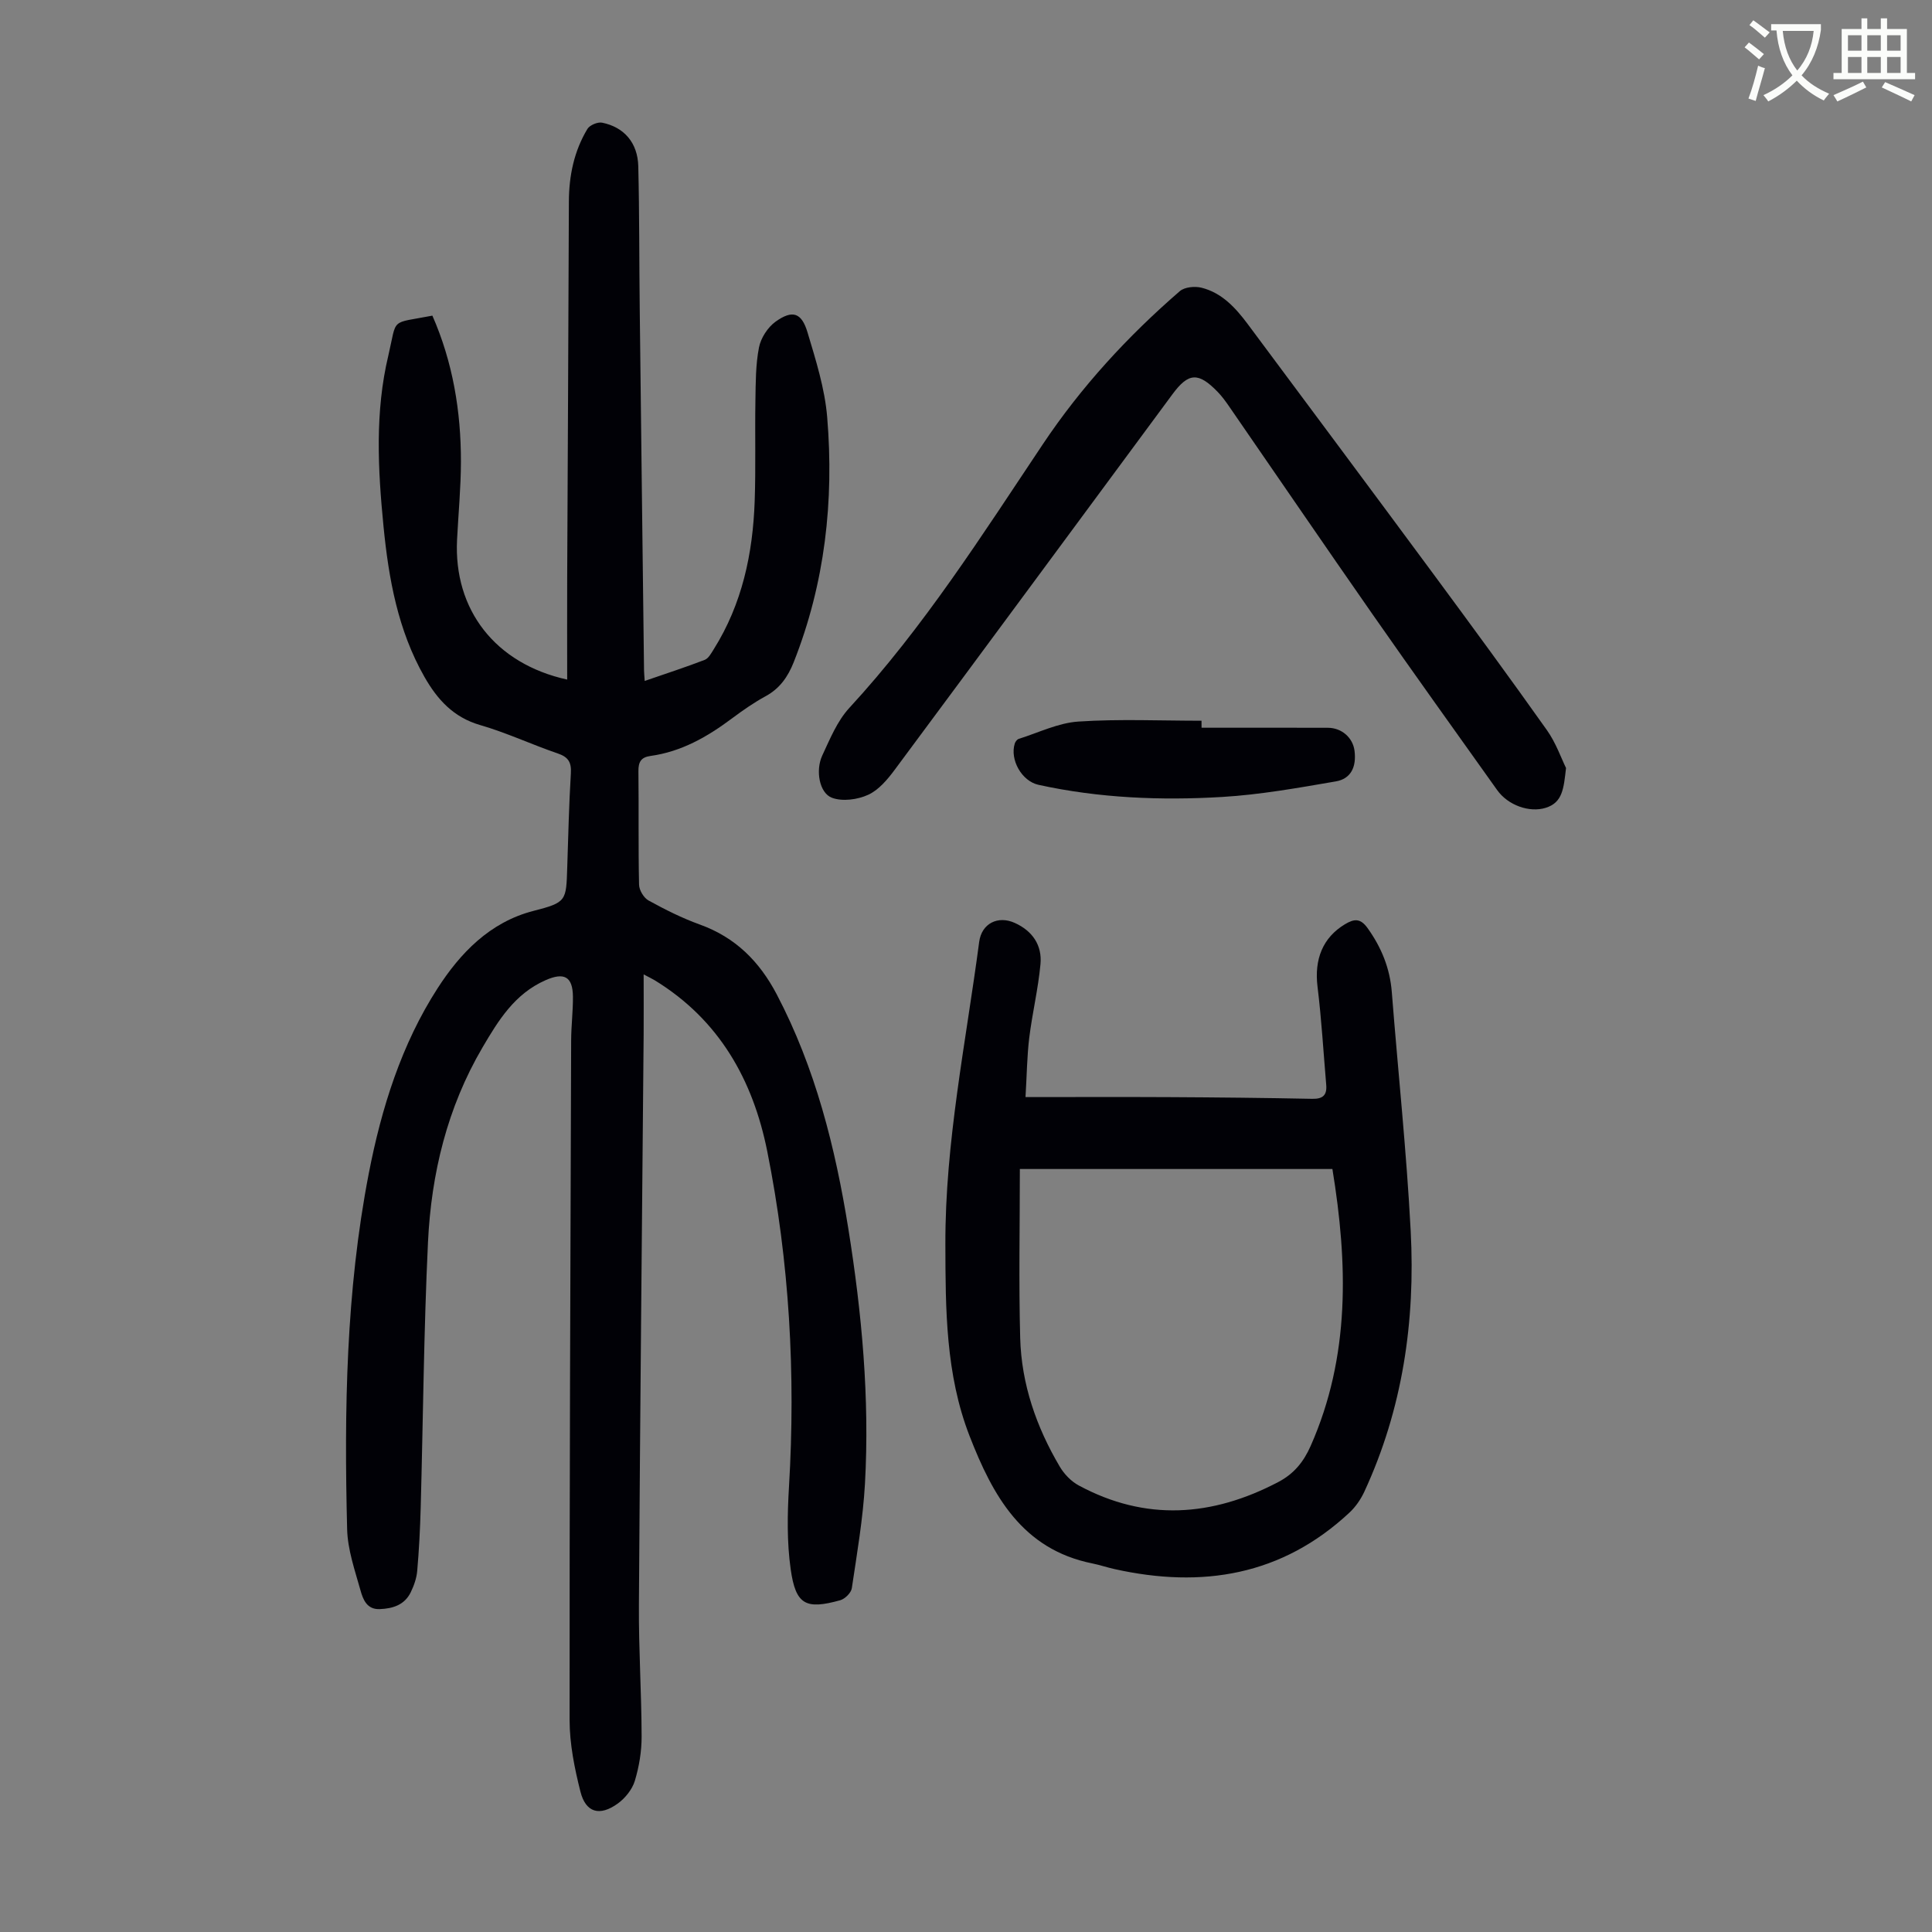
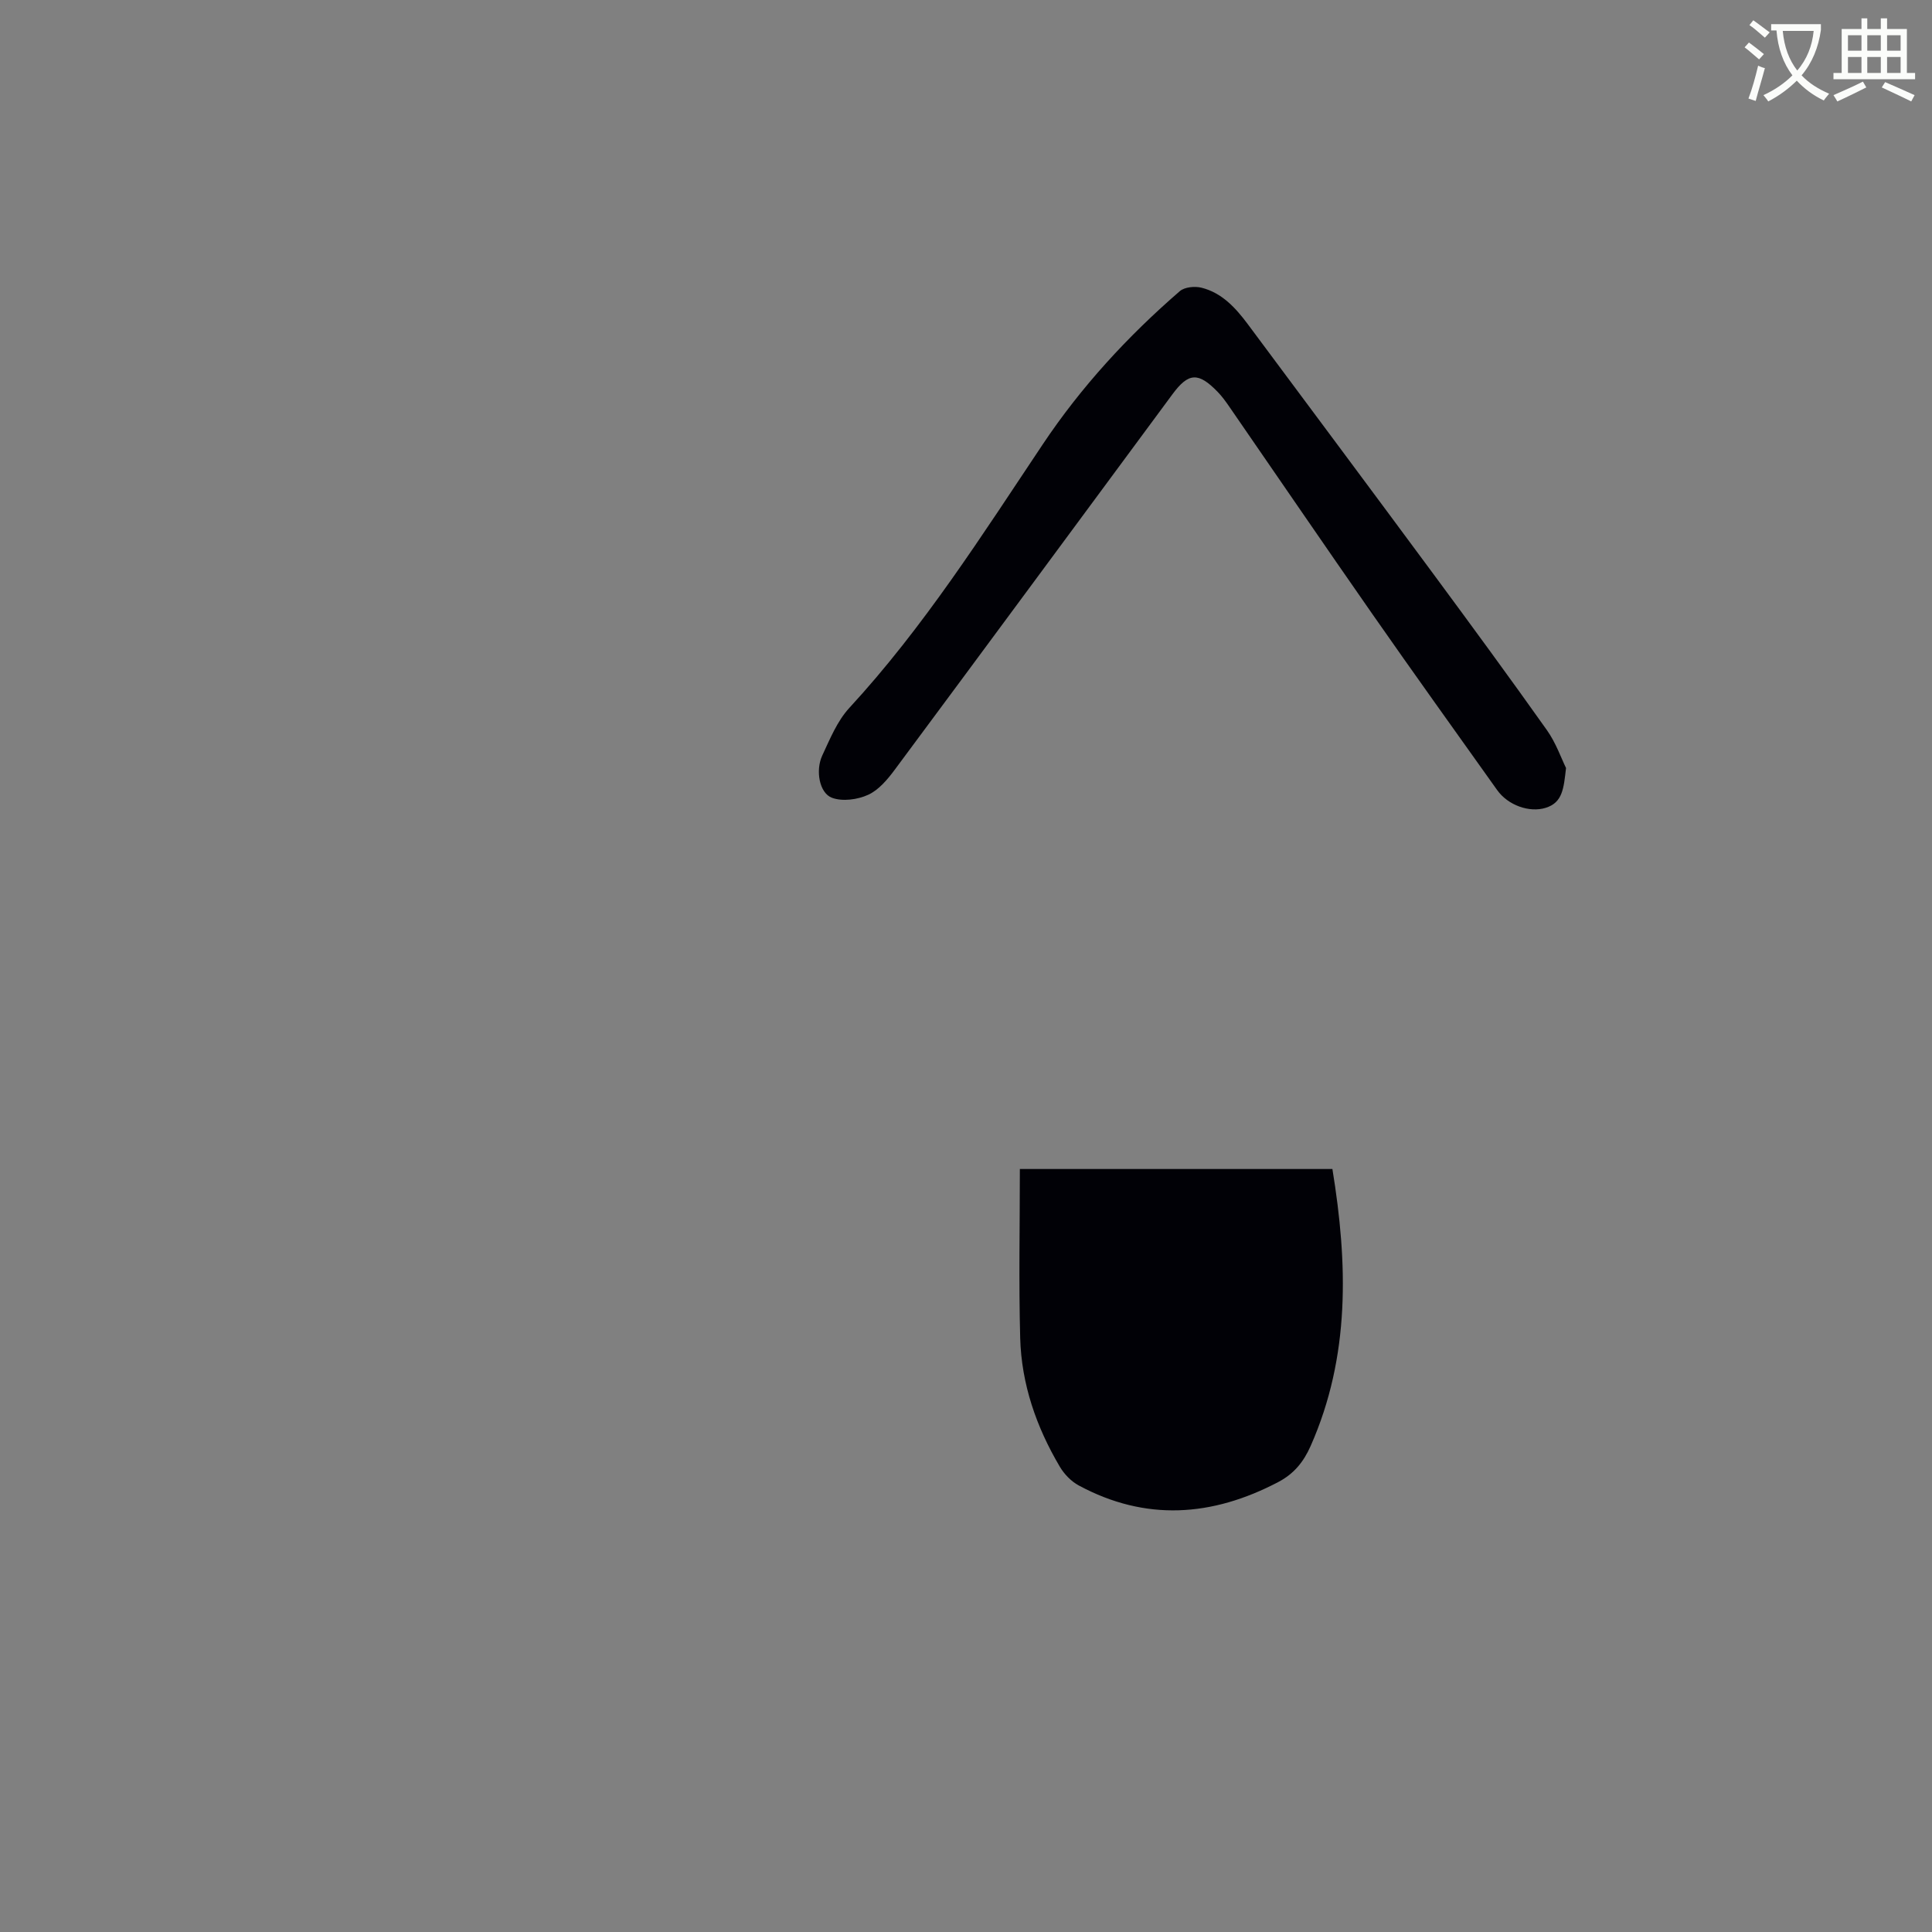
<svg xmlns="http://www.w3.org/2000/svg" enable-background="new 0 0 400 400" viewBox="0 0 400 400">
  <rect x="0" y="0" width="400" height="400" fill="#808080" stroke="none" />
  <path d="m362.1 8.8c1.1.8 2.1 1.6 3.1 2.4l-1 1.1c-1.3-1.1-2.3-2-3-2.5zm1.9 4.8c.5.2.9.4 1.4.5-.6 2.3-1.3 4.5-1.9 6.8l-1.5-.5c.8-2.1 1.4-4.3 2-6.8zm-1-9.4c1.3.9 2.4 1.8 3.4 2.5l-1 1.1c-1.4-1.2-2.4-2.1-3.2-2.6zm3.7 2.2v-1.4h10.3v1.2c-.5 3.6-1.8 6.8-4 9.4 1.5 1.6 3.4 2.8 5.7 3.8-.3.4-.7.8-1.1 1.4-2.3-1.1-4.1-2.5-5.6-4.1-1.6 1.6-3.6 3.1-5.9 4.3-.3-.5-.7-.9-1-1.3 2.4-1.1 4.4-2.5 6-4.1-1.9-2.5-3-5.6-3.3-9.3h-1.1zm8.8 0h-6.4c.3 3.3 1.3 6 3 8.2 2-2.3 3.1-5.1 3.4-8.2z" fill="#fbfcfa" />
  <path d="m385.3 3.8h1.3v2.2h2.8v-2.2h1.3v2.2h4.1v9.1h1.7v1.3h-16.9v-1.3h1.7v-9.1h4.1v-2.2zm.4 13.1.7 1.2c-1.8.9-3.8 1.9-6 2.9-.2-.4-.5-.8-.8-1.3 2.3-1 4.3-1.9 6.1-2.8zm-3.1-6.4h2.8v-3.2h-2.8zm0 4.6h2.8v-3.3h-2.8zm4-4.6h2.8v-3.2h-2.8zm0 4.6h2.8v-3.3h-2.8zm3.7 1.9c2.1.9 4.1 1.8 6.1 2.7l-.7 1.3c-2.2-1.1-4.2-2-6.1-2.9zm3.2-9.7h-2.8v3.2h2.8zm-2.8 7.8h2.8v-3.3h-2.8z" fill="#fbfcfa" />
  <g fill="#010106">
-     <path d="m89.52 65.35c4.23 9.63 5.93 19.81 5.91 30.28-.01 5.36-.53 10.72-.8 16.09-.74 14.5 7.88 25.7 22.8 28.98 0-7.11-.03-14.09 0-21.07.11-25.96.27-51.92.35-77.88.02-5.38 1.07-10.46 3.84-15.06.48-.79 2.13-1.48 3.05-1.29 4.57.93 7.36 4.18 7.48 9.03.24 9.84.18 19.68.3 29.52.28 24.95.59 49.91.89 74.86.01.55.07 1.09.14 2.17 4.32-1.49 8.41-2.82 12.42-4.36.8-.31 1.36-1.39 1.88-2.21 5.88-9.37 8.09-19.8 8.47-30.67.24-6.93.03-13.87.15-20.8.06-3.68.04-7.43.74-11.01.38-1.95 1.81-4.16 3.43-5.33 3.49-2.5 5.39-1.9 6.62 2.22 1.72 5.75 3.58 11.62 4.07 17.55 1.44 17.35-.46 34.38-6.93 50.73-1.19 3-2.87 5.44-5.81 7.04-2.45 1.33-4.76 2.95-7 4.62-5.07 3.79-10.45 6.87-16.84 7.75-1.96.27-2.52 1.24-2.5 3.15.09 7.83-.04 15.67.13 23.5.02 1.14.98 2.74 1.97 3.28 3.42 1.88 6.94 3.65 10.6 4.97 7.37 2.66 12.33 7.6 15.94 14.47 8 15.27 12.12 31.69 14.82 48.52 2.8 17.49 4.43 35.1 3.44 52.82-.41 7.23-1.65 14.42-2.72 21.6-.14.95-1.41 2.21-2.39 2.49-7.15 1.99-9.23.95-10.27-6.44-.79-5.59-.69-11.38-.35-17.04 1.4-23.36.09-46.55-4.5-69.47-2.96-14.78-9.96-27.23-23.26-35.38-.55-.33-1.13-.61-2.33-1.24 0 4.49.03 8.46 0 12.43-.34 39.39-.74 78.79-.98 118.18-.06 9.05.54 18.11.56 27.17.01 3.08-.52 6.25-1.41 9.2-.54 1.77-1.99 3.57-3.52 4.68-3.75 2.71-6.64 1.9-7.74-2.47-1.22-4.83-2.24-9.87-2.24-14.82-.03-46.9.16-93.8.32-140.69.01-3.01.39-6.03.37-9.04-.03-4.27-1.88-5.11-5.67-3.44-6.4 2.82-9.77 8.33-13.05 13.92-7.3 12.43-10.61 26.12-11.29 40.32-.87 18.31-1.01 36.66-1.51 54.99-.12 4.36-.34 8.72-.72 13.07-.13 1.51-.68 3.07-1.35 4.44-1.28 2.61-3.71 3.37-6.43 3.47-2.67.1-3.45-2.05-3.96-3.87-1.17-4.18-2.67-8.44-2.77-12.71-.62-24.63-.24-49.24 4.47-73.56 2.63-13.6 6.79-26.84 14.29-38.45 4.62-7.14 10.71-13.64 19.86-15.98 6.83-1.75 6.73-2.07 6.95-8.99.21-6.49.36-12.98.75-19.46.14-2.28-.5-3.39-2.72-4.14-5.39-1.84-10.59-4.29-16.05-5.87-5.55-1.6-8.88-5.3-11.55-9.99-5.5-9.66-7.4-20.32-8.47-31.16-1.16-11.83-1.79-23.71 1.01-35.4 1.85-7.96.23-6.5 9.11-8.22z" />
-     <path d="m212.32 227.14c10.57 0 20.19-.04 29.81.01 9.84.05 19.69.15 29.53.35 2.23.05 3.1-.76 2.92-2.89-.58-6.78-.97-13.57-1.8-20.32-.7-5.7 1.09-10.17 5.67-12.93 1.9-1.14 3.19-1.3 4.69.79 2.88 4.02 4.63 8.32 5.02 13.27 1.29 16.49 3.05 32.95 3.91 49.46.98 18.64-1.67 36.83-9.6 53.96-.73 1.57-1.79 3.12-3.05 4.3-14 13.08-30.54 15.76-48.68 11.72-1.53-.34-3.02-.85-4.55-1.16-14.58-2.92-20.67-14.1-25.45-26.39-4.97-12.78-4.98-26.24-5.01-39.69-.06-21.14 4.25-41.79 7-62.62.51-3.83 3.9-5.5 7.39-3.91 3.66 1.66 5.66 4.63 5.3 8.52-.47 5.1-1.69 10.12-2.32 15.21-.47 3.83-.5 7.71-.78 12.32zm63.54 14.89c-21.35 0-42.66 0-64.71 0 0 11.82-.24 23.42.07 35 .26 9.55 3.35 18.43 8.2 26.63.91 1.54 2.35 3.04 3.91 3.88 13.87 7.48 27.64 6.48 41.32-.7 3.22-1.69 5.23-4.13 6.71-7.48 8.22-18.58 7.69-37.79 4.5-57.33z" />
+     <path d="m212.32 227.14zm63.54 14.89c-21.35 0-42.66 0-64.71 0 0 11.82-.24 23.42.07 35 .26 9.55 3.35 18.43 8.2 26.63.91 1.54 2.35 3.04 3.91 3.88 13.87 7.48 27.64 6.48 41.32-.7 3.22-1.69 5.23-4.13 6.71-7.48 8.22-18.58 7.69-37.79 4.5-57.33z" />
    <path d="m324.23 159.01c-.49 4.21-.68 7.16-4.24 8.25-3.32 1.02-7.76-.5-10.03-3.7-8.63-12.12-17.31-24.22-25.82-36.42-9.98-14.31-19.82-28.73-29.73-43.09-.7-1.01-1.43-2.01-2.28-2.89-4.02-4.15-6.05-4.05-9.39.47-19.16 25.92-38.28 51.86-57.49 77.73-1.5 2.02-3.33 4.21-5.52 5.2-2.19 1-5.31 1.42-7.48.61-2.61-.97-3.45-5.65-2.01-8.75 1.6-3.43 3.1-7.14 5.6-9.85 15.41-16.72 27.51-35.81 40.07-54.6 7.92-11.86 17.56-22.35 28.36-31.69.99-.86 3.12-1.06 4.5-.71 4.22 1.06 7.05 4.17 9.56 7.53 12.83 17.24 25.67 34.46 38.44 51.74 7.91 10.71 15.79 21.45 23.49 32.31 1.89 2.66 2.99 5.87 3.97 7.86z" />
-     <path d="m248.77 150.67c8.72 0 17.44-.02 26.16.01 2.87.01 5.17 2.06 5.51 4.76.42 3.33-.73 5.8-3.87 6.34-7.8 1.34-15.64 2.75-23.51 3.22-12.74.76-25.5.24-38.05-2.51-3.47-.76-5.97-5.21-4.91-8.56.12-.37.47-.84.81-.95 4.11-1.29 8.19-3.32 12.37-3.59 8.46-.56 16.98-.17 25.48-.17.01.48.01.96.01 1.45z" />
  </g>
</svg>